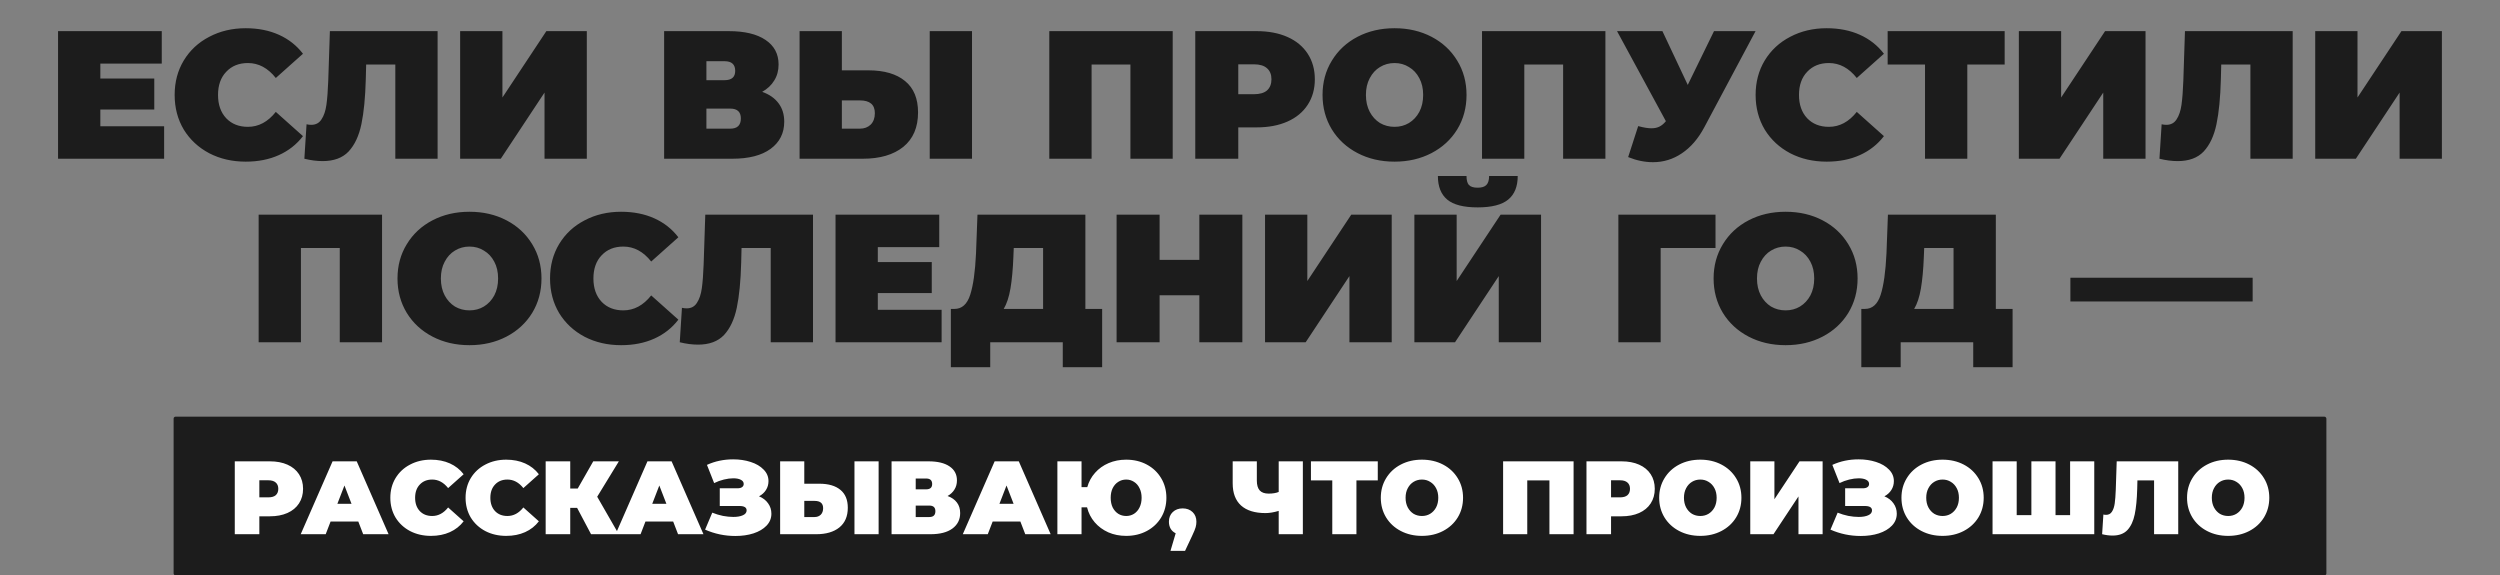
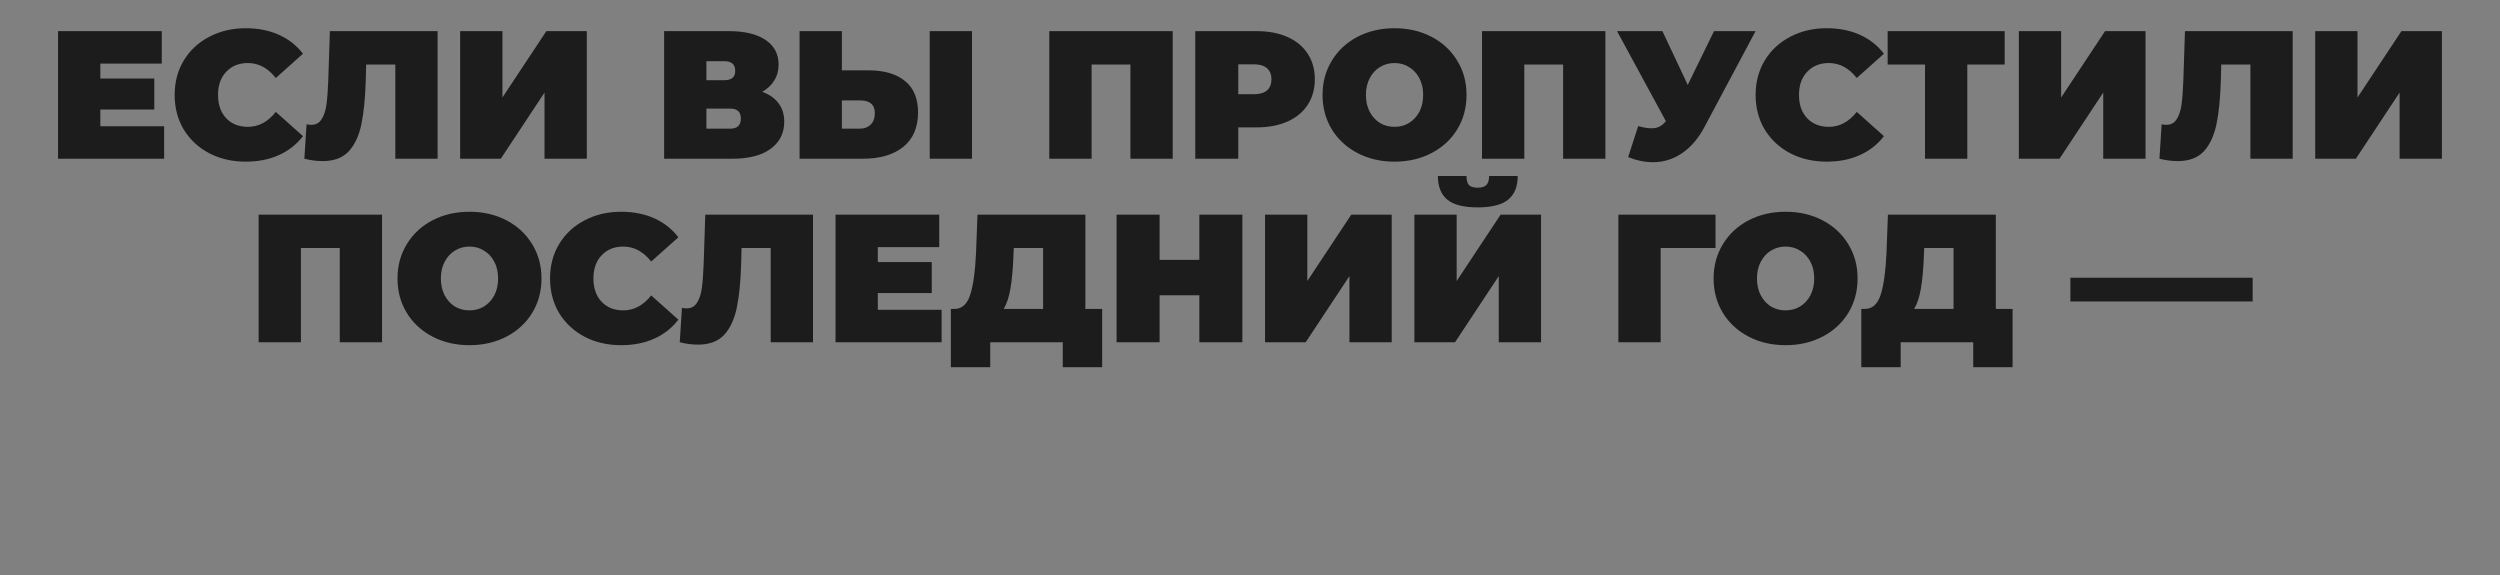
<svg xmlns="http://www.w3.org/2000/svg" width="504" height="116" viewBox="0 0 504 116" fill="none">
  <rect x="0" y="0" width="504" height="116" fill="#808080" stroke="none" />
  <path d="M33.087 25.459V32H11.702V6.278H32.61V12.819H20.227V15.832H31.103V22.079H20.227V25.459H33.087ZM49.54 32.588C46.82 32.588 44.371 32.025 42.191 30.898C40.01 29.746 38.295 28.154 37.046 26.121C35.821 24.063 35.209 21.736 35.209 19.139C35.209 16.543 35.821 14.227 37.046 12.194C38.295 10.136 40.01 8.544 42.191 7.417C44.371 6.266 46.82 5.69 49.54 5.69C52.038 5.69 54.267 6.131 56.227 7.013C58.187 7.895 59.804 9.169 61.078 10.835L55.602 15.722C54.01 13.713 52.136 12.709 49.98 12.709C48.168 12.709 46.71 13.297 45.608 14.473C44.505 15.624 43.954 17.179 43.954 19.139C43.954 21.099 44.505 22.667 45.608 23.843C46.71 24.994 48.168 25.57 49.98 25.57C52.136 25.57 54.01 24.565 55.602 22.556L61.078 27.444C59.804 29.109 58.187 30.383 56.227 31.265C54.267 32.147 52.038 32.588 49.54 32.588ZM88.221 6.278V32H79.696V13.003H73.817L73.743 15.979C73.645 19.654 73.351 22.667 72.861 25.018C72.371 27.37 71.514 29.207 70.289 30.53C69.064 31.828 67.312 32.478 65.034 32.478C63.883 32.478 62.658 32.319 61.36 32L61.801 25.055C62.119 25.129 62.438 25.165 62.756 25.165C63.663 25.165 64.348 24.798 64.814 24.063C65.304 23.328 65.635 22.348 65.806 21.123C65.978 19.898 66.1 18.294 66.173 16.31L66.504 6.278H88.221ZM92.764 6.278H101.289V19.654L110.144 6.278H118.302V32H109.777V18.661L100.958 32H92.764V6.278ZM153.656 18.515C155.101 19.029 156.204 19.801 156.963 20.829C157.723 21.834 158.102 23.071 158.102 24.541C158.102 26.843 157.184 28.668 155.346 30.016C153.534 31.339 150.961 32 147.63 32H133.887V6.278H146.932C150.116 6.278 152.578 6.866 154.317 8.042C156.081 9.218 156.963 10.871 156.963 13.003C156.963 14.227 156.669 15.305 156.081 16.236C155.518 17.167 154.709 17.927 153.656 18.515ZM142.412 16.163H146.086C147.507 16.163 148.218 15.538 148.218 14.289C148.218 12.99 147.507 12.341 146.086 12.341H142.412V16.163ZM147.226 25.937C148.646 25.937 149.357 25.251 149.357 23.879C149.357 22.556 148.646 21.895 147.226 21.895H142.412V25.937H147.226ZM175.048 14.178C178.257 14.178 180.731 14.901 182.47 16.346C184.21 17.767 185.079 19.874 185.079 22.667C185.079 25.68 184.087 27.995 182.103 29.612C180.119 31.204 177.4 32 173.945 32H161.195V6.278H169.72V14.178H175.048ZM173.358 25.937C174.239 25.937 174.962 25.668 175.526 25.129C176.089 24.565 176.371 23.794 176.371 22.814C176.371 21.099 175.366 20.241 173.358 20.241H169.72V25.937H173.358ZM187.431 6.278H195.956V32H187.431V6.278ZM236.417 6.278V32H227.892V13.003H220.065V32H211.54V6.278H236.417ZM253.348 6.278C255.725 6.278 257.795 6.67 259.558 7.454C261.322 8.238 262.682 9.365 263.637 10.835C264.592 12.305 265.07 14.019 265.07 15.979C265.07 17.939 264.592 19.654 263.637 21.123C262.682 22.593 261.322 23.72 259.558 24.504C257.795 25.288 255.725 25.68 253.348 25.68H249.637V32H240.965V6.278H253.348ZM252.797 18.992C253.973 18.992 254.855 18.735 255.443 18.221C256.031 17.682 256.325 16.934 256.325 15.979C256.325 15.024 256.031 14.289 255.443 13.774C254.855 13.235 253.973 12.966 252.797 12.966H249.637V18.992H252.797ZM281.139 32.588C278.371 32.588 275.884 32.012 273.68 30.861C271.475 29.709 269.748 28.117 268.499 26.084C267.249 24.026 266.625 21.711 266.625 19.139C266.625 16.567 267.249 14.264 268.499 12.231C269.748 10.173 271.475 8.569 273.68 7.417C275.884 6.266 278.371 5.69 281.139 5.69C283.907 5.69 286.394 6.266 288.598 7.417C290.803 8.569 292.53 10.173 293.779 12.231C295.029 14.264 295.653 16.567 295.653 19.139C295.653 21.711 295.029 24.026 293.779 26.084C292.53 28.117 290.803 29.709 288.598 30.861C286.394 32.012 283.907 32.588 281.139 32.588ZM281.139 25.57C282.217 25.57 283.185 25.312 284.042 24.798C284.924 24.259 285.622 23.512 286.136 22.556C286.651 21.577 286.908 20.438 286.908 19.139C286.908 17.841 286.651 16.714 286.136 15.759C285.622 14.779 284.924 14.031 284.042 13.517C283.185 12.978 282.217 12.709 281.139 12.709C280.061 12.709 279.081 12.978 278.199 13.517C277.342 14.031 276.656 14.779 276.142 15.759C275.627 16.714 275.37 17.841 275.37 19.139C275.37 20.438 275.627 21.577 276.142 22.556C276.656 23.512 277.342 24.259 278.199 24.798C279.081 25.312 280.061 25.57 281.139 25.57ZM323.651 6.278V32H315.126V13.003H307.299V32H298.775V6.278H323.651ZM353.921 6.278L343.596 25.643C342.371 27.946 340.864 29.697 339.076 30.898C337.312 32.098 335.365 32.698 333.234 32.698C331.592 32.698 329.927 32.355 328.236 31.669L330.257 25.423C331.335 25.716 332.217 25.863 332.903 25.863C333.54 25.863 334.079 25.753 334.52 25.533C334.985 25.312 335.426 24.945 335.843 24.43L325.995 6.278H335.144L340.252 17.118L345.543 6.278H353.921ZM368.262 32.588C365.543 32.588 363.093 32.025 360.913 30.898C358.733 29.746 357.018 28.154 355.769 26.121C354.544 24.063 353.932 21.736 353.932 19.139C353.932 16.543 354.544 14.227 355.769 12.194C357.018 10.136 358.733 8.544 360.913 7.417C363.093 6.266 365.543 5.69 368.262 5.69C370.761 5.69 372.99 6.131 374.95 7.013C376.91 7.895 378.526 9.169 379.8 10.835L374.325 15.722C372.733 13.713 370.859 12.709 368.703 12.709C366.89 12.709 365.433 13.297 364.33 14.473C363.228 15.624 362.677 17.179 362.677 19.139C362.677 21.099 363.228 22.667 364.33 23.843C365.433 24.994 366.89 25.57 368.703 25.57C370.859 25.57 372.733 24.565 374.325 22.556L379.8 27.444C378.526 29.109 376.91 30.383 374.95 31.265C372.99 32.147 370.761 32.588 368.262 32.588ZM404.141 13.003H396.608V32H388.083V13.003H380.551V6.278H404.141V13.003ZM407.001 6.278H415.526V19.654L424.382 6.278H432.539V32H424.014V18.661L415.195 32H407.001V6.278ZM462.205 6.278V32H453.68V13.003H447.801L447.727 15.979C447.629 19.654 447.335 22.667 446.845 25.018C446.355 27.37 445.498 29.207 444.273 30.53C443.048 31.828 441.297 32.478 439.018 32.478C437.867 32.478 436.642 32.319 435.344 32L435.785 25.055C436.103 25.129 436.422 25.165 436.74 25.165C437.647 25.165 438.333 24.798 438.798 24.063C439.288 23.328 439.619 22.348 439.79 21.123C439.962 19.898 440.084 18.294 440.158 16.31L440.488 6.278H462.205ZM466.748 6.278H475.273V19.654L484.129 6.278H492.286V32H483.761V18.661L474.942 32H466.748V6.278ZM77.02 43.278V69H68.495V50.003H60.668V69H52.143V43.278H77.02ZM94.649 69.588C91.881 69.588 89.395 69.012 87.19 67.861C84.985 66.71 83.258 65.117 82.009 63.084C80.76 61.026 80.135 58.711 80.135 56.139C80.135 53.567 80.76 51.264 82.009 49.231C83.258 47.173 84.985 45.569 87.19 44.417C89.395 43.266 91.881 42.69 94.649 42.69C97.418 42.69 99.904 43.266 102.109 44.417C104.313 45.569 106.04 47.173 107.29 49.231C108.539 51.264 109.164 53.567 109.164 56.139C109.164 58.711 108.539 61.026 107.29 63.084C106.04 65.117 104.313 66.71 102.109 67.861C99.904 69.012 97.418 69.588 94.649 69.588ZM94.649 62.57C95.727 62.57 96.695 62.312 97.552 61.798C98.434 61.259 99.132 60.512 99.647 59.556C100.161 58.577 100.418 57.438 100.418 56.139C100.418 54.841 100.161 53.714 99.647 52.759C99.132 51.779 98.434 51.032 97.552 50.517C96.695 49.978 95.727 49.709 94.649 49.709C93.572 49.709 92.592 49.978 91.71 50.517C90.852 51.032 90.166 51.779 89.652 52.759C89.138 53.714 88.88 54.841 88.88 56.139C88.88 57.438 89.138 58.577 89.652 59.556C90.166 60.512 90.852 61.259 91.71 61.798C92.592 62.312 93.572 62.57 94.649 62.57ZM125.219 69.588C122.5 69.588 120.05 69.025 117.87 67.898C115.69 66.746 113.975 65.154 112.726 63.121C111.501 61.063 110.888 58.736 110.888 56.139C110.888 53.542 111.501 51.227 112.726 49.194C113.975 47.136 115.69 45.544 117.87 44.417C120.05 43.266 122.5 42.69 125.219 42.69C127.718 42.69 129.947 43.131 131.907 44.013C133.867 44.895 135.483 46.169 136.757 47.835L131.282 52.722C129.69 50.713 127.816 49.709 125.66 49.709C123.847 49.709 122.39 50.297 121.287 51.472C120.185 52.624 119.634 54.179 119.634 56.139C119.634 58.099 120.185 59.667 121.287 60.843C122.39 61.994 123.847 62.57 125.66 62.57C127.816 62.57 129.69 61.565 131.282 59.556L136.757 64.444C135.483 66.109 133.867 67.383 131.907 68.265C129.947 69.147 127.718 69.588 125.219 69.588ZM163.9 43.278V69H155.375V50.003H149.496L149.423 52.979C149.325 56.654 149.031 59.667 148.541 62.018C148.051 64.37 147.193 66.207 145.968 67.53C144.744 68.829 142.992 69.478 140.714 69.478C139.563 69.478 138.338 69.319 137.039 69L137.48 62.055C137.799 62.129 138.117 62.165 138.436 62.165C139.342 62.165 140.028 61.798 140.493 61.063C140.983 60.328 141.314 59.348 141.486 58.123C141.657 56.898 141.78 55.294 141.853 53.31L142.184 43.278H163.9ZM189.829 62.459V69H168.443V43.278H189.352V49.819H176.968V52.832H187.845V59.079H176.968V62.459H189.829ZM222.192 62.276V74.034H214.255V69H199.63V74.034H191.693V62.276H192.428C193.923 62.276 194.976 61.333 195.588 59.446C196.201 57.56 196.593 54.78 196.764 51.105L197.058 43.278H218.811V62.276H222.192ZM204.297 51.84C204.199 54.314 204.003 56.421 203.709 58.16C203.415 59.875 202.962 61.247 202.35 62.276H210.287V50.003H204.371L204.297 51.84ZM250.459 43.278V69H241.787V59.52H233.776V69H225.104V43.278H233.776V52.391H241.787V43.278H250.459ZM255.032 43.278H263.557V56.654L272.412 43.278H280.57V69H272.045V55.661L263.226 69H255.032V43.278ZM285.139 43.278H293.663V56.654L302.519 43.278H310.677V69H302.152V55.661L293.333 69H285.139V43.278ZM297.889 41.809C295.048 41.809 293.002 41.282 291.753 40.228C290.503 39.175 289.879 37.595 289.879 35.488H295.648C295.648 36.321 295.807 36.921 296.125 37.289C296.468 37.656 297.056 37.84 297.889 37.84C298.722 37.84 299.31 37.656 299.653 37.289C300.02 36.921 300.204 36.321 300.204 35.488H305.973C305.973 37.595 305.336 39.175 304.062 40.228C302.789 41.282 300.731 41.809 297.889 41.809ZM345.847 50.003H334.787V69H326.262V43.278H345.847V50.003ZM359.976 69.588C357.208 69.588 354.722 69.012 352.517 67.861C350.312 66.71 348.585 65.117 347.336 63.084C346.087 61.026 345.462 58.711 345.462 56.139C345.462 53.567 346.087 51.264 347.336 49.231C348.585 47.173 350.312 45.569 352.517 44.417C354.722 43.266 357.208 42.69 359.976 42.69C362.745 42.69 365.231 43.266 367.436 44.417C369.64 45.569 371.367 47.173 372.617 49.231C373.866 51.264 374.491 53.567 374.491 56.139C374.491 58.711 373.866 61.026 372.617 63.084C371.367 65.117 369.64 66.71 367.436 67.861C365.231 69.012 362.745 69.588 359.976 69.588ZM359.976 62.57C361.054 62.57 362.022 62.312 362.879 61.798C363.761 61.259 364.459 60.512 364.974 59.556C365.488 58.577 365.745 57.438 365.745 56.139C365.745 54.841 365.488 53.714 364.974 52.759C364.459 51.779 363.761 51.032 362.879 50.517C362.022 49.978 361.054 49.709 359.976 49.709C358.899 49.709 357.919 49.978 357.037 50.517C356.179 51.032 355.493 51.779 354.979 52.759C354.465 53.714 354.207 54.841 354.207 56.139C354.207 57.438 354.465 58.577 354.979 59.556C355.493 60.512 356.179 61.259 357.037 61.798C357.919 62.312 358.899 62.57 359.976 62.57ZM405.739 62.276V74.034H397.802V69H383.178V74.034H375.241V62.276H375.976C377.47 62.276 378.523 61.333 379.136 59.446C379.748 57.56 380.14 54.78 380.312 51.105L380.605 43.278H402.359V62.276H405.739ZM387.844 51.84C387.746 54.314 387.55 56.421 387.256 58.16C386.962 59.875 386.509 61.247 385.897 62.276H393.834V50.003H387.918L387.844 51.84ZM417.39 55.992H454.135V60.769H417.39V55.992Z" fill="#1C1C1C" />
-   <rect x="35" y="84" width="434" height="32" rx="0.393" fill="#1C1C1C" />
-   <path d="M54.404 93.005C55.761 93.005 56.944 93.229 57.951 93.677C58.958 94.125 59.735 94.768 60.281 95.608C60.826 96.447 61.099 97.427 61.099 98.546C61.099 99.666 60.826 100.645 60.281 101.485C59.735 102.324 58.958 102.968 57.951 103.416C56.944 103.863 55.761 104.087 54.404 104.087H52.284V107.697H47.331V93.005H54.404ZM54.089 100.267C54.761 100.267 55.264 100.12 55.6 99.827C55.936 99.519 56.104 99.092 56.104 98.546C56.104 98.001 55.936 97.581 55.6 97.287C55.264 96.979 54.761 96.825 54.089 96.825H52.284V100.267H54.089ZM72.231 105.137H66.648L65.662 107.697H60.624L67.047 93.005H71.916L78.339 107.697H73.218L72.231 105.137ZM70.867 101.569L69.44 97.875L68.013 101.569H70.867ZM86.878 108.033C85.325 108.033 83.925 107.711 82.68 107.068C81.435 106.41 80.455 105.5 79.742 104.339C79.042 103.164 78.692 101.834 78.692 100.351C78.692 98.868 79.042 97.546 79.742 96.384C80.455 95.209 81.435 94.3 82.68 93.656C83.925 92.998 85.325 92.669 86.878 92.669C88.305 92.669 89.579 92.921 90.698 93.425C91.817 93.929 92.741 94.656 93.468 95.608L90.341 98.399C89.431 97.252 88.361 96.678 87.13 96.678C86.094 96.678 85.262 97.014 84.632 97.686C84.002 98.343 83.688 99.232 83.688 100.351C83.688 101.471 84.002 102.366 84.632 103.038C85.262 103.695 86.094 104.024 87.13 104.024C88.361 104.024 89.431 103.451 90.341 102.303L93.468 105.095C92.741 106.046 91.817 106.774 90.698 107.277C89.579 107.781 88.305 108.033 86.878 108.033ZM102.045 108.033C100.492 108.033 99.093 107.711 97.848 107.068C96.602 106.41 95.623 105.5 94.909 104.339C94.21 103.164 93.86 101.834 93.86 100.351C93.86 98.868 94.21 97.546 94.909 96.384C95.623 95.209 96.602 94.3 97.848 93.656C99.093 92.998 100.492 92.669 102.045 92.669C103.473 92.669 104.746 92.921 105.865 93.425C106.985 93.929 107.908 94.656 108.636 95.608L105.509 98.399C104.599 97.252 103.529 96.678 102.297 96.678C101.262 96.678 100.429 97.014 99.8 97.686C99.17 98.343 98.855 99.232 98.855 100.351C98.855 101.471 99.17 102.366 99.8 103.038C100.429 103.695 101.262 104.024 102.297 104.024C103.529 104.024 104.599 103.451 105.509 102.303L108.636 105.095C107.908 106.046 106.985 106.774 105.865 107.277C104.746 107.781 103.473 108.033 102.045 108.033ZM120.396 100.141L124.74 107.697H119.157L116.345 102.387H114.96V107.697H110.006V93.005H114.96V98.483H116.471L119.598 93.005H124.761L120.396 100.141ZM135.709 105.137H130.126L129.14 107.697H124.103L130.525 93.005H135.394L141.817 107.697H136.696L135.709 105.137ZM134.345 101.569L132.918 97.875L131.491 101.569H134.345ZM153.017 100.057C153.8 100.379 154.409 100.848 154.843 101.464C155.29 102.079 155.514 102.779 155.514 103.563C155.514 104.486 155.185 105.291 154.528 105.976C153.884 106.648 153.01 107.166 151.904 107.529C150.813 107.879 149.595 108.054 148.252 108.054C146.111 108.054 144.075 107.627 142.145 106.774L143.593 103.353C144.278 103.632 144.992 103.849 145.734 104.003C146.475 104.143 147.175 104.213 147.832 104.213C148.63 104.213 149.274 104.101 149.763 103.877C150.267 103.653 150.519 103.325 150.519 102.891C150.519 102.303 150.036 102.009 149.071 102.009H145.104V98.441H148.651C149.071 98.441 149.386 98.364 149.595 98.21C149.819 98.056 149.931 97.84 149.931 97.56C149.931 97.196 149.735 96.916 149.344 96.72C148.966 96.524 148.462 96.426 147.832 96.426C147.245 96.426 146.608 96.51 145.922 96.678C145.237 96.846 144.586 97.084 143.971 97.392L142.522 93.719C144.145 92.977 145.908 92.606 147.811 92.606C149.085 92.606 150.26 92.781 151.337 93.131C152.429 93.481 153.296 93.992 153.94 94.663C154.598 95.321 154.927 96.098 154.927 96.993C154.927 97.651 154.759 98.245 154.423 98.777C154.087 99.309 153.618 99.736 153.017 100.057ZM165.187 97.518C167.02 97.518 168.434 97.931 169.427 98.756C170.42 99.568 170.917 100.771 170.917 102.366C170.917 104.087 170.35 105.41 169.217 106.333C168.084 107.243 166.531 107.697 164.558 107.697H157.275V93.005H162.144V97.518H165.187ZM164.222 104.234C164.726 104.234 165.138 104.08 165.46 103.772C165.782 103.451 165.943 103.01 165.943 102.45C165.943 101.471 165.369 100.981 164.222 100.981H162.144V104.234H164.222ZM172.26 93.005H177.13V107.697H172.26V93.005ZM191.031 99.995C191.856 100.288 192.486 100.729 192.92 101.317C193.353 101.89 193.57 102.597 193.57 103.437C193.57 104.752 193.046 105.794 191.996 106.564C190.961 107.319 189.492 107.697 187.589 107.697H179.739V93.005H187.19C189.009 93.005 190.415 93.341 191.409 94.013C192.416 94.684 192.92 95.629 192.92 96.846C192.92 97.546 192.752 98.162 192.416 98.693C192.094 99.225 191.632 99.659 191.031 99.995ZM184.608 98.651H186.707C187.519 98.651 187.924 98.294 187.924 97.581C187.924 96.839 187.519 96.468 186.707 96.468H184.608V98.651ZM187.358 104.234C188.169 104.234 188.575 103.842 188.575 103.059C188.575 102.303 188.169 101.925 187.358 101.925H184.608V104.234H187.358ZM205.705 105.137H200.122L199.136 107.697H194.099L200.521 93.005H205.39L211.813 107.697H206.692L205.705 105.137ZM204.341 101.569L202.914 97.875L201.486 101.569H204.341ZM227.042 92.669C228.581 92.669 229.967 92.998 231.198 93.656C232.429 94.314 233.395 95.23 234.094 96.405C234.794 97.567 235.144 98.882 235.144 100.351C235.144 101.82 234.794 103.143 234.094 104.318C233.395 105.479 232.429 106.389 231.198 107.047C229.967 107.704 228.581 108.033 227.042 108.033C225.727 108.033 224.524 107.795 223.432 107.319C222.341 106.83 221.424 106.151 220.683 105.284C219.941 104.416 219.43 103.416 219.151 102.282H218.038V107.697H213.169V93.005H218.038V98.21H219.193C219.5 97.105 220.025 96.14 220.767 95.314C221.508 94.475 222.418 93.824 223.495 93.362C224.573 92.9 225.755 92.669 227.042 92.669ZM227.042 104.024C227.616 104.024 228.141 103.877 228.616 103.584C229.092 103.276 229.463 102.849 229.729 102.303C230.009 101.744 230.149 101.093 230.149 100.351C230.149 99.61 230.009 98.966 229.729 98.42C229.463 97.861 229.092 97.434 228.616 97.14C228.141 96.832 227.616 96.678 227.042 96.678C226.455 96.678 225.923 96.832 225.447 97.14C224.971 97.434 224.594 97.861 224.314 98.42C224.048 98.966 223.915 99.61 223.915 100.351C223.915 101.093 224.048 101.744 224.314 102.303C224.594 102.849 224.971 103.276 225.447 103.584C225.923 103.877 226.455 104.024 227.042 104.024ZM238.424 102.492C239.236 102.492 239.9 102.737 240.418 103.227C240.936 103.716 241.195 104.367 241.195 105.179C241.195 105.542 241.146 105.906 241.048 106.27C240.95 106.634 240.726 107.187 240.376 107.928L238.907 111.055H235.968L237.018 107.508C236.584 107.298 236.248 106.998 236.01 106.606C235.772 106.2 235.654 105.724 235.654 105.179C235.654 104.367 235.912 103.716 236.43 103.227C236.948 102.737 237.612 102.492 238.424 102.492ZM262.656 93.005V107.697H257.786V102.996C256.807 103.29 255.918 103.437 255.121 103.437C252.966 103.437 251.322 102.926 250.188 101.904C249.069 100.883 248.509 99.393 248.509 97.434V93.005H253.379V96.888C253.379 97.784 253.575 98.448 253.966 98.882C254.358 99.302 254.953 99.512 255.75 99.512C256.576 99.512 257.255 99.4 257.786 99.176V93.005H262.656ZM277.76 96.846H273.457V107.697H268.588V96.846H264.285V93.005H277.76V96.846ZM286.66 108.033C285.079 108.033 283.659 107.704 282.4 107.047C281.14 106.389 280.154 105.479 279.44 104.318C278.727 103.143 278.37 101.82 278.37 100.351C278.37 98.882 278.727 97.567 279.44 96.405C280.154 95.23 281.14 94.314 282.4 93.656C283.659 92.998 285.079 92.669 286.66 92.669C288.242 92.669 289.662 92.998 290.921 93.656C292.18 94.314 293.167 95.23 293.88 96.405C294.594 97.567 294.951 98.882 294.951 100.351C294.951 101.82 294.594 103.143 293.88 104.318C293.167 105.479 292.18 106.389 290.921 107.047C289.662 107.704 288.242 108.033 286.66 108.033ZM286.66 104.024C287.276 104.024 287.829 103.877 288.319 103.584C288.822 103.276 289.221 102.849 289.515 102.303C289.809 101.744 289.956 101.093 289.956 100.351C289.956 99.61 289.809 98.966 289.515 98.42C289.221 97.861 288.822 97.434 288.319 97.14C287.829 96.832 287.276 96.678 286.66 96.678C286.045 96.678 285.485 96.832 284.981 97.14C284.492 97.434 284.1 97.861 283.806 98.42C283.512 98.966 283.365 99.61 283.365 100.351C283.365 101.093 283.512 101.744 283.806 102.303C284.1 102.849 284.492 103.276 284.981 103.584C285.485 103.877 286.045 104.024 286.66 104.024ZM317.235 93.005V107.697H312.366V96.846H307.895V107.697H303.026V93.005H317.235ZM326.906 93.005C328.264 93.005 329.446 93.229 330.454 93.677C331.461 94.125 332.238 94.768 332.783 95.608C333.329 96.447 333.602 97.427 333.602 98.546C333.602 99.666 333.329 100.645 332.783 101.485C332.238 102.324 331.461 102.968 330.454 103.416C329.446 103.863 328.264 104.087 326.906 104.087H324.787V107.697H319.833V93.005H326.906ZM326.592 100.267C327.263 100.267 327.767 100.12 328.103 99.827C328.439 99.519 328.607 99.092 328.607 98.546C328.607 98.001 328.439 97.581 328.103 97.287C327.767 96.979 327.263 96.825 326.592 96.825H324.787V100.267H326.592ZM342.78 108.033C341.199 108.033 339.779 107.704 338.519 107.047C337.26 106.389 336.274 105.479 335.56 104.318C334.846 103.143 334.49 101.82 334.49 100.351C334.49 98.882 334.846 97.567 335.56 96.405C336.274 95.23 337.26 94.314 338.519 93.656C339.779 92.998 341.199 92.669 342.78 92.669C344.361 92.669 345.782 92.998 347.041 93.656C348.3 94.314 349.287 95.23 350 96.405C350.714 97.567 351.071 98.882 351.071 100.351C351.071 101.82 350.714 103.143 350 104.318C349.287 105.479 348.3 106.389 347.041 107.047C345.782 107.704 344.361 108.033 342.78 108.033ZM342.78 104.024C343.396 104.024 343.949 103.877 344.438 103.584C344.942 103.276 345.341 102.849 345.635 102.303C345.928 101.744 346.075 101.093 346.075 100.351C346.075 99.61 345.928 98.966 345.635 98.42C345.341 97.861 344.942 97.434 344.438 97.14C343.949 96.832 343.396 96.678 342.78 96.678C342.165 96.678 341.605 96.832 341.101 97.14C340.611 97.434 340.22 97.861 339.926 98.42C339.632 98.966 339.485 99.61 339.485 100.351C339.485 101.093 339.632 101.744 339.926 102.303C340.22 102.849 340.611 103.276 341.101 103.584C341.605 103.877 342.165 104.024 342.78 104.024ZM352.853 93.005H357.723V100.645L362.781 93.005H367.44V107.697H362.571V100.078L357.534 107.697H352.853V93.005ZM379.894 100.057C380.677 100.379 381.286 100.848 381.72 101.464C382.167 102.079 382.391 102.779 382.391 103.563C382.391 104.486 382.062 105.291 381.405 105.976C380.761 106.648 379.887 107.166 378.781 107.529C377.69 107.879 376.473 108.054 375.129 108.054C372.988 108.054 370.953 107.627 369.022 106.774L370.47 103.353C371.155 103.632 371.869 103.849 372.611 104.003C373.352 104.143 374.052 104.213 374.709 104.213C375.507 104.213 376.151 104.101 376.64 103.877C377.144 103.653 377.396 103.325 377.396 102.891C377.396 102.303 376.913 102.009 375.948 102.009H371.981V98.441H375.528C375.948 98.441 376.263 98.364 376.473 98.21C376.696 98.056 376.808 97.84 376.808 97.56C376.808 97.196 376.612 96.916 376.221 96.72C375.843 96.524 375.339 96.426 374.709 96.426C374.122 96.426 373.485 96.51 372.8 96.678C372.114 96.846 371.463 97.084 370.848 97.392L369.399 93.719C371.022 92.977 372.786 92.606 374.688 92.606C375.962 92.606 377.137 92.781 378.215 93.131C379.306 93.481 380.173 93.992 380.817 94.663C381.475 95.321 381.804 96.098 381.804 96.993C381.804 97.651 381.636 98.245 381.3 98.777C380.964 99.309 380.495 99.736 379.894 100.057ZM391.624 108.033C390.042 108.033 388.622 107.704 387.363 107.047C386.104 106.389 385.117 105.479 384.404 104.318C383.69 103.143 383.333 101.82 383.333 100.351C383.333 98.882 383.69 97.567 384.404 96.405C385.117 95.23 386.104 94.314 387.363 93.656C388.622 92.998 390.042 92.669 391.624 92.669C393.205 92.669 394.625 92.998 395.884 93.656C397.144 94.314 398.13 95.23 398.844 96.405C399.557 97.567 399.914 98.882 399.914 100.351C399.914 101.82 399.557 103.143 398.844 104.318C398.13 105.479 397.144 106.389 395.884 107.047C394.625 107.704 393.205 108.033 391.624 108.033ZM391.624 104.024C392.239 104.024 392.792 103.877 393.282 103.584C393.785 103.276 394.184 102.849 394.478 102.303C394.772 101.744 394.919 101.093 394.919 100.351C394.919 99.61 394.772 98.966 394.478 98.42C394.184 97.861 393.785 97.434 393.282 97.14C392.792 96.832 392.239 96.678 391.624 96.678C391.008 96.678 390.448 96.832 389.945 97.14C389.455 97.434 389.063 97.861 388.769 98.42C388.475 98.966 388.328 99.61 388.328 100.351C388.328 101.093 388.475 101.744 388.769 102.303C389.063 102.849 389.455 103.276 389.945 103.584C390.448 103.877 391.008 104.024 391.624 104.024ZM422.203 93.005V107.697H401.697V93.005H406.566V103.856H409.526V93.005H414.395V103.856H417.333V93.005H422.203ZM439.132 93.005V107.697H434.262V96.846H430.904L430.862 98.546C430.806 100.645 430.638 102.366 430.358 103.709C430.079 105.053 429.589 106.102 428.889 106.858C428.19 107.599 427.189 107.97 425.888 107.97C425.23 107.97 424.531 107.879 423.789 107.697L424.041 103.73C424.223 103.772 424.405 103.793 424.587 103.793C425.104 103.793 425.496 103.584 425.762 103.164C426.042 102.744 426.231 102.184 426.329 101.485C426.427 100.785 426.497 99.868 426.539 98.735L426.727 93.005H439.132ZM449.199 108.033C447.617 108.033 446.197 107.704 444.938 107.047C443.679 106.389 442.692 105.479 441.979 104.318C441.265 103.143 440.908 101.82 440.908 100.351C440.908 98.882 441.265 97.567 441.979 96.405C442.692 95.23 443.679 94.314 444.938 93.656C446.197 92.998 447.617 92.669 449.199 92.669C450.78 92.669 452.2 92.998 453.459 93.656C454.719 94.314 455.705 95.23 456.419 96.405C457.132 97.567 457.489 98.882 457.489 100.351C457.489 101.82 457.132 103.143 456.419 104.318C455.705 105.479 454.719 106.389 453.459 107.047C452.2 107.704 450.78 108.033 449.199 108.033ZM449.199 104.024C449.814 104.024 450.367 103.877 450.857 103.584C451.36 103.276 451.759 102.849 452.053 102.303C452.347 101.744 452.494 101.093 452.494 100.351C452.494 99.61 452.347 98.966 452.053 98.42C451.759 97.861 451.36 97.434 450.857 97.14C450.367 96.832 449.814 96.678 449.199 96.678C448.583 96.678 448.023 96.832 447.52 97.14C447.03 97.434 446.638 97.861 446.344 98.42C446.05 98.966 445.903 99.61 445.903 100.351C445.903 101.093 446.05 101.744 446.344 102.303C446.638 102.849 447.03 103.276 447.52 103.584C448.023 103.877 448.583 104.024 449.199 104.024Z" fill="white" />
</svg>